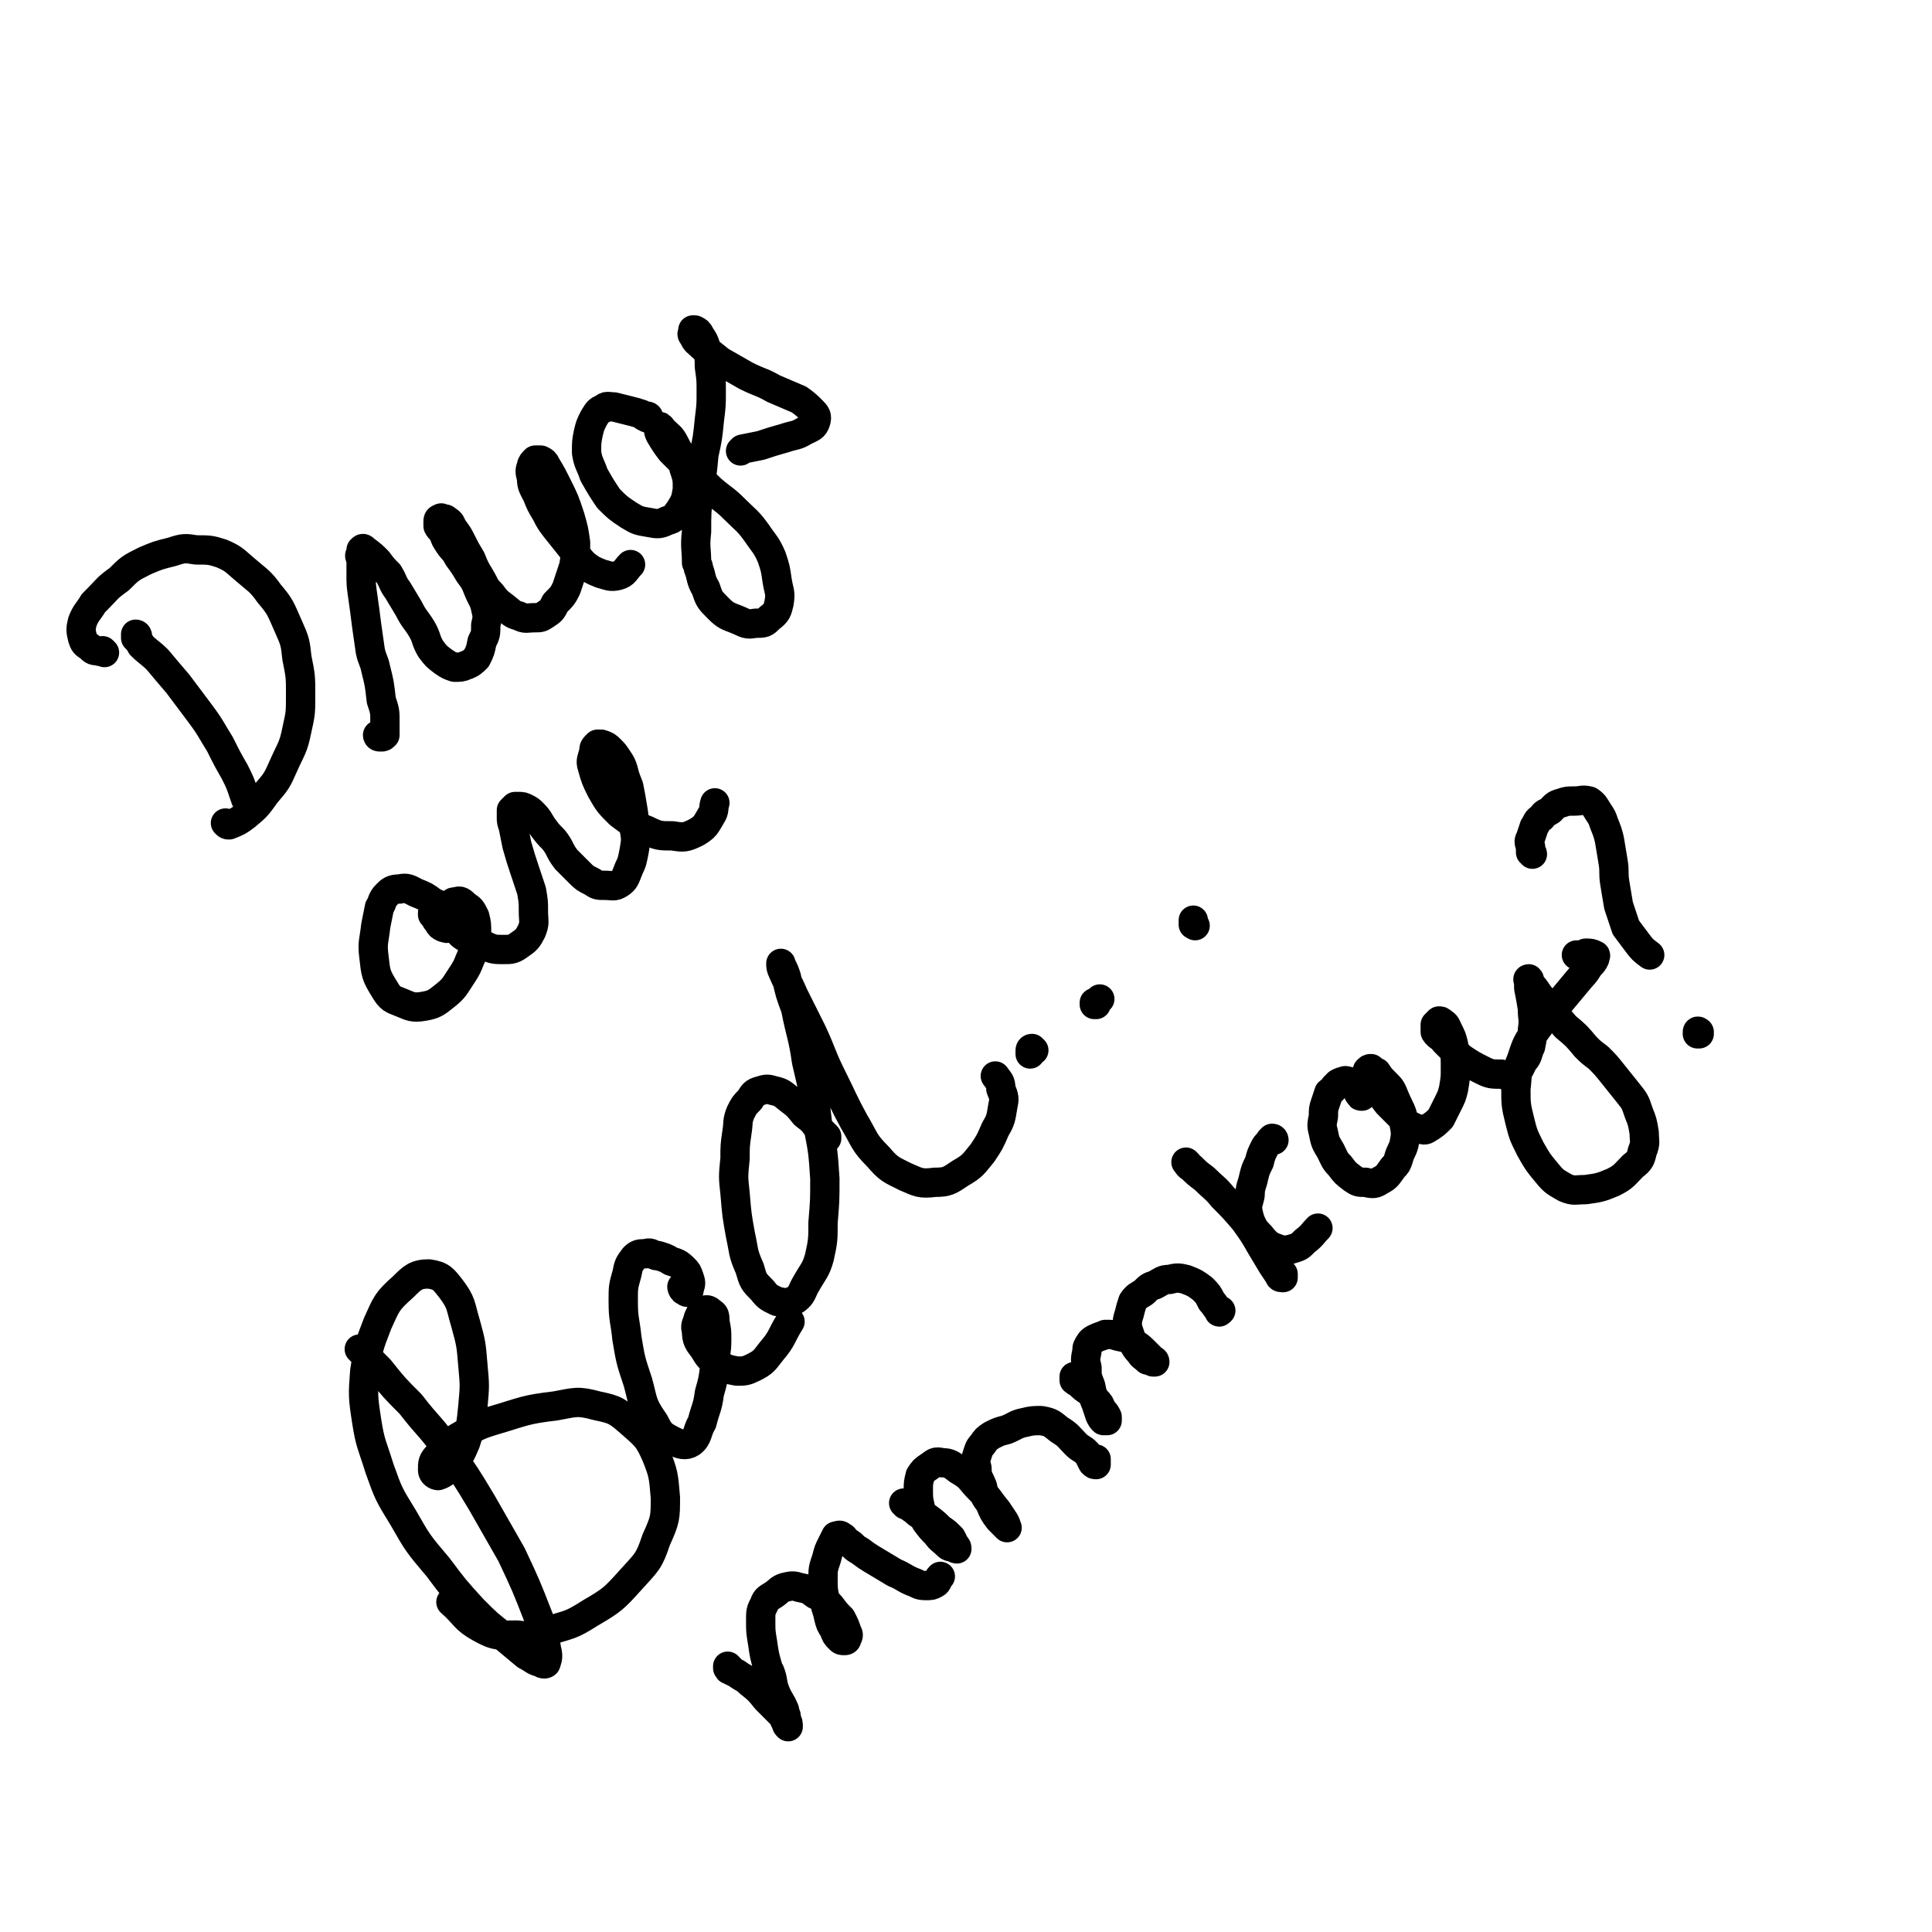
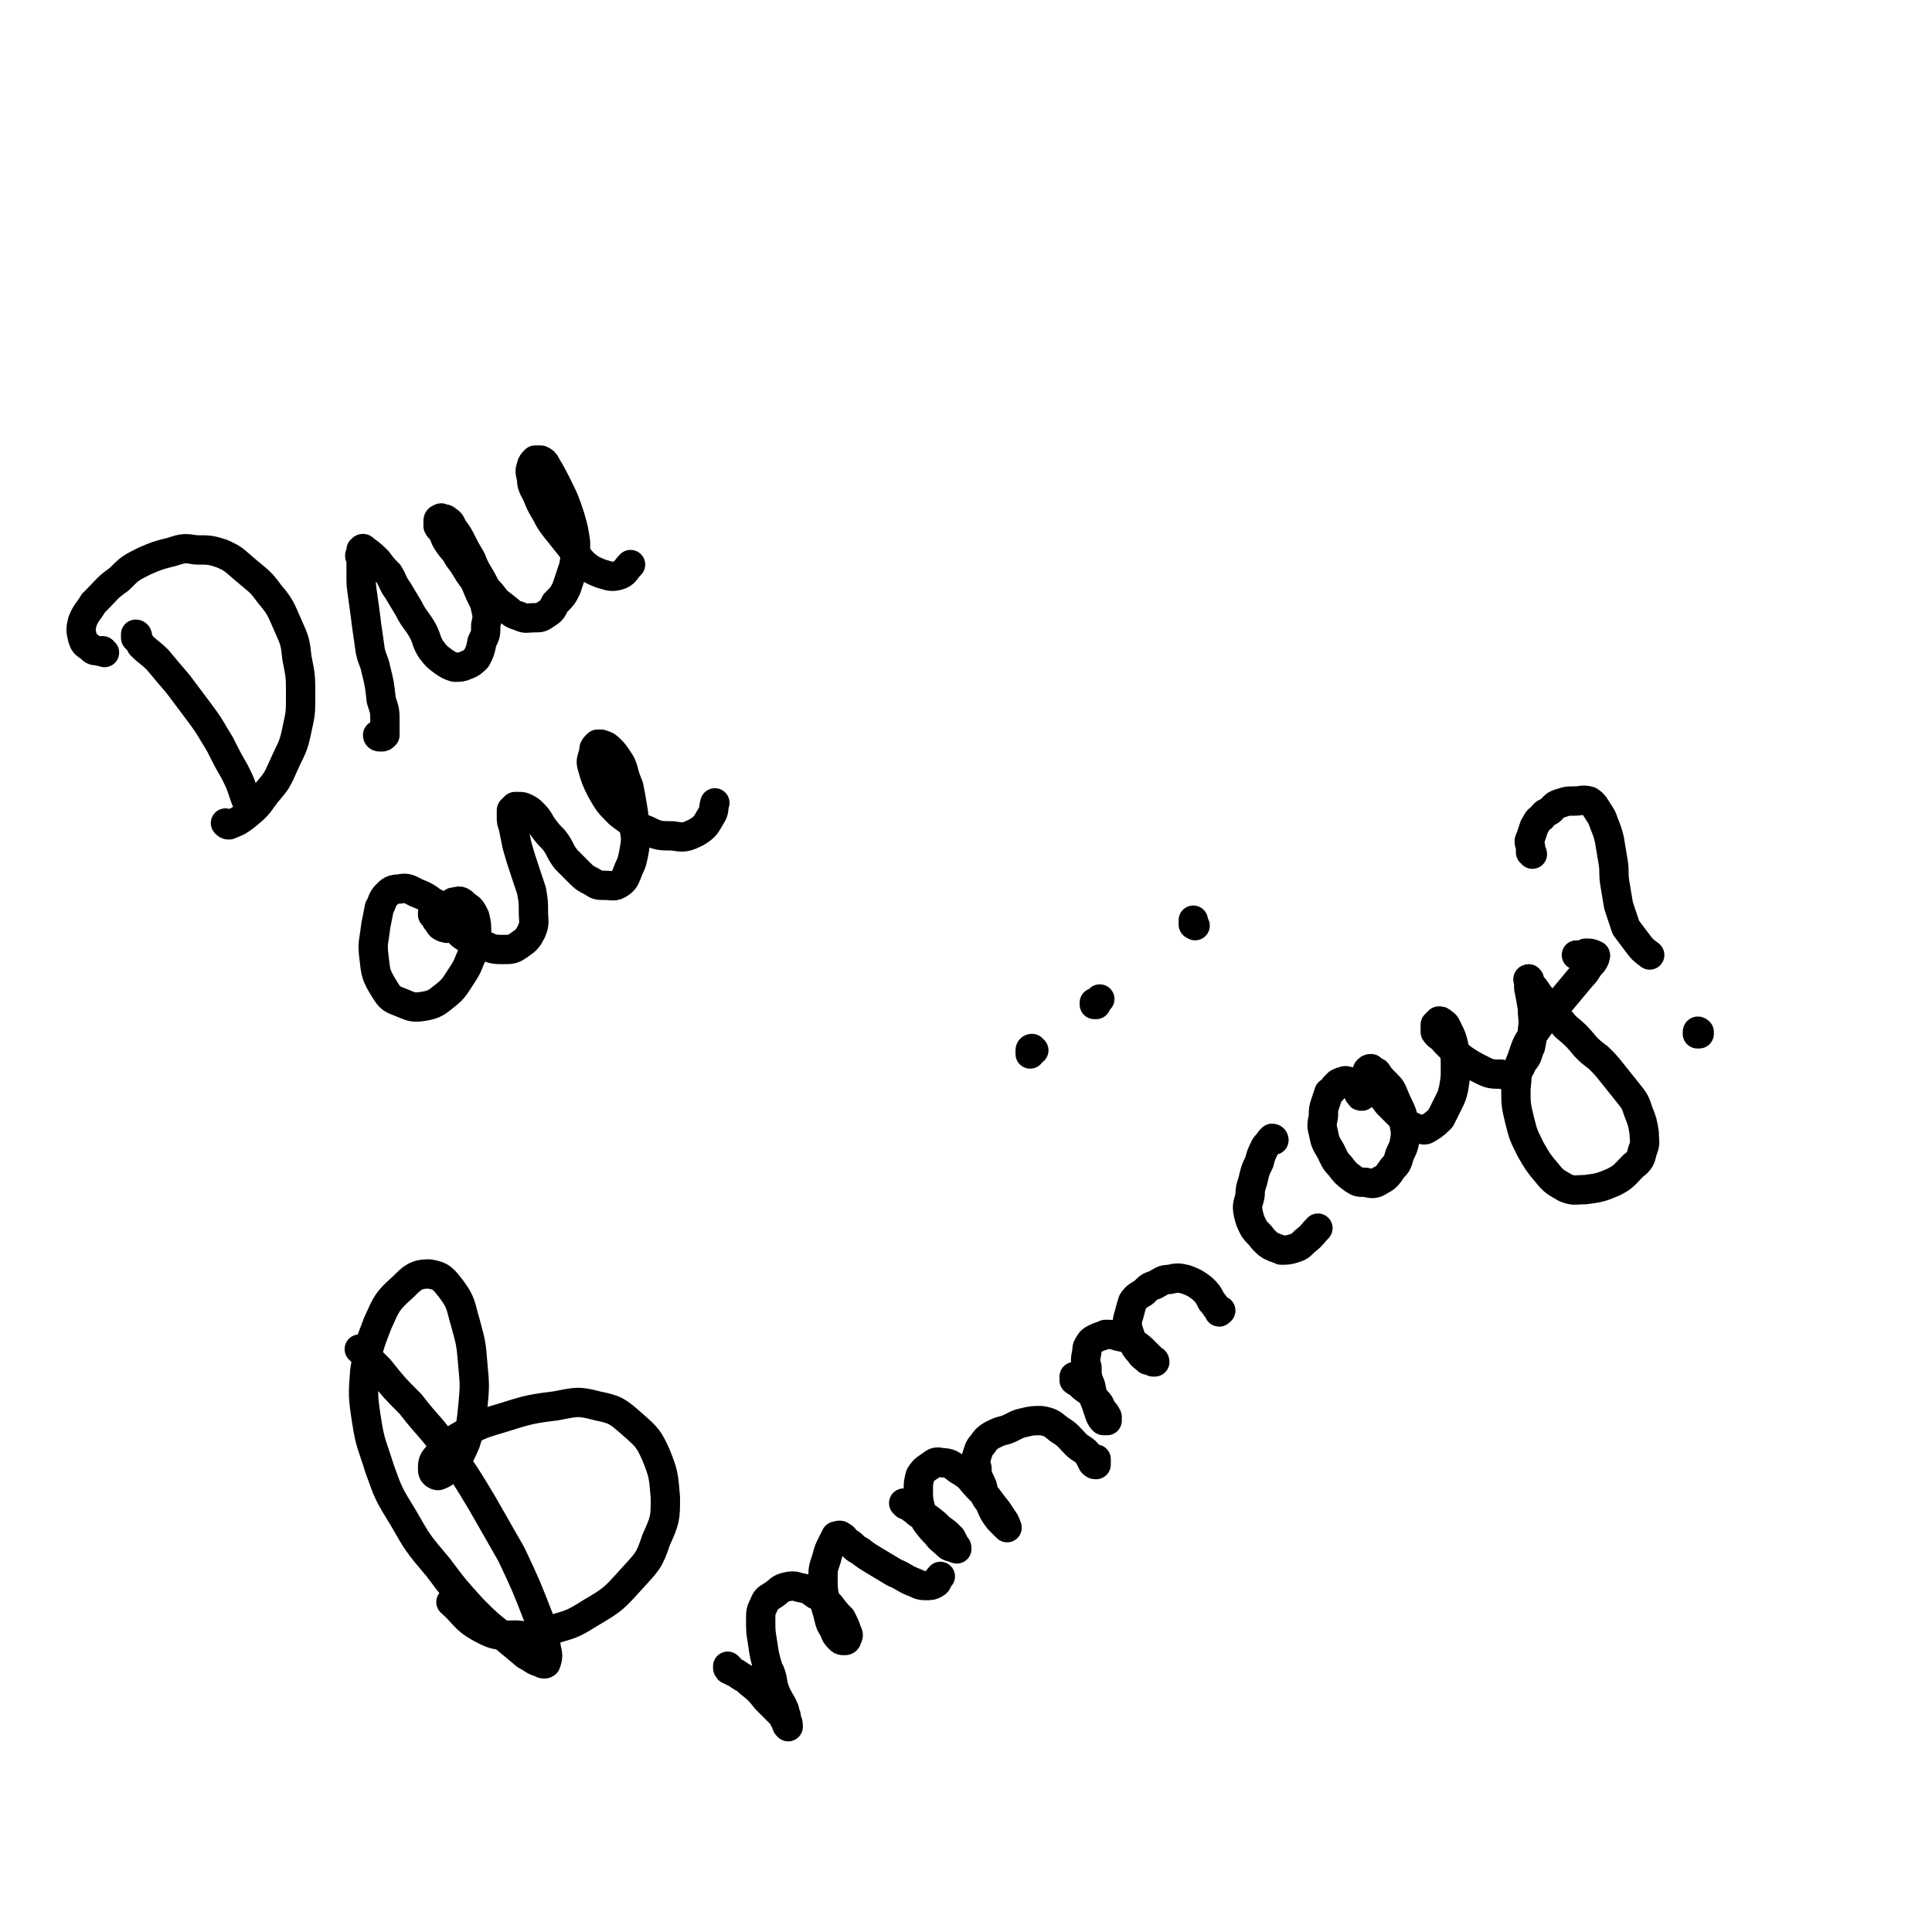
<svg xmlns="http://www.w3.org/2000/svg" viewBox="0 0 1054 1054" version="1.1">
  <g fill="none" stroke="#000000" stroke-width="16" stroke-linecap="round" stroke-linejoin="round">
    <path d="M75,347c0,0 0,-1 -1,-1 0,0 0,0 0,1 1,0 0,0 0,1 2,2 2,2 3,4 4,4 5,4 9,8 5,6 5,6 11,13 6,8 6,8 12,16 6,8 6,9 11,17 4,8 4,8 8,15 3,6 3,6 5,12 1,3 1,3 2,5 " />
    <path d="M57,356c0,0 0,0 -1,-1 -1,0 -1,1 -2,0 -3,0 -3,0 -5,-2 -3,-2 -3,-2 -4,-5 -1,-4 -1,-5 0,-9 2,-5 3,-5 6,-10 1,-1 1,-1 2,-2 6,-6 5,-6 12,-11 6,-6 6,-6 14,-10 7,-3 7,-3 15,-5 6,-2 7,-2 13,-1 7,0 8,0 14,2 7,3 7,4 13,9 7,6 8,6 13,13 6,7 6,8 10,17 4,9 4,9 5,18 2,10 2,10 2,20 0,10 0,10 -2,19 -2,10 -3,10 -7,19 -4,9 -4,9 -10,16 -5,7 -5,7 -11,12 -4,3 -4,3 -9,5 -1,0 -1,0 -2,-1 " />
    <path d="M207,402c0,0 -1,0 -1,-1 1,0 1,1 2,1 1,0 1,0 2,-1 0,-3 0,-4 0,-7 0,-6 0,-6 -2,-12 -1,-9 -1,-9 -3,-17 -1,-5 -2,-5 -3,-10 -1,-7 -1,-7 -2,-14 -1,-8 -1,-8 -2,-15 -1,-7 -1,-7 -1,-13 0,-4 0,-4 0,-8 -1,-2 -1,-2 0,-3 0,-1 0,-2 0,-2 1,-1 1,-1 2,0 4,3 4,3 7,6 3,4 3,4 6,7 3,5 2,5 5,9 3,5 3,5 6,10 3,6 4,6 7,11 3,5 2,6 5,11 3,4 3,4 7,7 3,2 3,2 6,3 3,0 4,0 6,-1 3,-1 4,-2 6,-4 2,-4 2,-4 3,-9 2,-4 2,-4 2,-9 1,-4 1,-5 0,-9 -1,-5 -2,-5 -4,-10 -2,-5 -2,-5 -5,-9 -3,-5 -3,-5 -6,-9 -2,-4 -3,-4 -5,-7 -2,-3 -2,-3 -3,-6 -1,-2 -2,-2 -3,-4 0,-1 0,-1 0,-3 0,0 0,-1 1,-1 0,0 1,-1 1,0 2,0 2,0 3,1 2,1 2,2 3,4 3,4 3,4 5,8 2,4 2,4 5,9 2,5 2,5 5,10 3,5 2,5 6,9 3,4 3,4 7,7 4,3 4,4 8,5 4,2 4,1 9,1 3,0 3,0 6,-2 3,-2 3,-2 5,-6 4,-4 4,-4 6,-8 2,-6 2,-6 4,-12 1,-6 1,-6 1,-13 -1,-7 -1,-7 -3,-14 -3,-9 -3,-9 -7,-17 -3,-6 -3,-6 -6,-11 -1,-2 -1,-2 -3,-3 -1,0 -2,0 -3,0 -1,1 -2,2 -2,3 -1,3 -1,3 0,7 0,4 1,5 3,9 2,5 2,5 5,10 2,4 2,4 5,8 4,5 4,5 8,10 4,5 4,6 8,10 4,3 4,3 9,5 4,1 5,2 9,1 4,-1 4,-3 7,-6 " />
-     <path d="M354,228c0,0 0,-1 -1,-1 0,0 0,1 0,1 -2,-1 -2,-1 -3,-2 -3,-1 -3,-1 -7,-2 -4,-1 -4,-1 -8,-2 -3,0 -4,-1 -6,1 -3,1 -3,2 -5,5 -2,4 -2,4 -3,8 -1,5 -1,5 -1,11 1,6 2,6 4,12 4,7 4,7 8,13 5,5 5,5 11,9 5,3 5,3 11,4 5,1 6,1 10,-1 4,-1 4,-2 7,-6 3,-5 3,-5 4,-11 0,-6 0,-6 -2,-12 -1,-7 -2,-7 -5,-13 -2,-4 -3,-4 -6,-7 -1,-1 -2,-3 -2,-2 -1,0 -1,2 0,4 3,5 3,5 6,9 5,5 5,5 10,10 6,6 6,5 12,11 7,6 7,5 13,11 6,6 7,6 12,13 4,6 5,6 8,13 2,6 2,6 3,13 1,6 2,6 1,12 -1,4 -1,5 -5,8 -3,3 -3,3 -8,3 -5,1 -5,0 -10,-2 -5,-2 -6,-2 -10,-6 -5,-5 -5,-5 -7,-11 -3,-5 -2,-6 -4,-11 0,-1 0,-1 -1,-3 0,-8 -1,-8 0,-17 0,-10 0,-10 1,-21 2,-10 2,-10 3,-21 2,-9 2,-9 3,-19 1,-8 1,-8 1,-15 0,-7 0,-7 -1,-14 0,-5 0,-5 -2,-11 -1,-3 -1,-3 -3,-6 -1,-2 -1,-2 -3,-3 0,0 -1,0 -1,0 0,2 -1,2 0,3 2,4 2,3 5,6 5,4 5,4 10,8 7,4 7,4 14,8 8,4 8,3 15,7 7,3 7,3 14,6 4,3 4,3 7,6 2,2 3,3 2,6 -1,3 -2,3 -6,5 -5,3 -5,2 -11,4 -7,2 -7,2 -13,4 -5,1 -5,1 -10,2 -1,1 -1,1 -1,1 " />
    <path d="M237,499c0,0 -1,-1 -1,-1 0,0 0,1 0,1 2,2 1,2 3,4 1,2 1,2 3,3 1,0 2,1 2,0 1,-1 1,-1 1,-3 -1,-3 0,-3 -2,-5 -2,-4 -3,-4 -7,-6 -4,-3 -4,-3 -9,-5 -4,-2 -5,-3 -9,-2 -4,0 -5,1 -7,3 -3,3 -2,4 -4,7 -1,5 -1,5 -2,10 -1,9 -2,9 -1,17 1,9 1,10 6,18 3,5 4,5 9,7 5,2 6,3 12,2 6,-1 7,-2 12,-6 5,-4 5,-5 9,-11 4,-6 3,-6 6,-12 1,-6 1,-6 2,-11 0,-5 0,-5 -1,-9 -2,-4 -2,-4 -5,-6 -2,-2 -3,-3 -5,-2 -2,0 -2,0 -3,2 -1,3 -1,3 0,6 0,3 0,3 2,6 3,3 3,4 7,6 5,3 5,3 10,4 4,2 5,2 10,2 4,0 5,0 9,-3 3,-2 4,-3 6,-7 2,-5 1,-5 1,-11 0,-5 0,-5 -1,-11 -2,-6 -2,-6 -4,-12 -2,-6 -2,-6 -4,-13 -1,-5 -1,-5 -2,-10 -1,-3 -1,-3 -1,-5 0,-2 0,-2 0,-4 1,-1 1,-1 2,-2 1,0 1,0 2,0 2,0 2,0 4,1 2,1 2,1 4,3 3,3 3,4 5,7 3,4 3,4 6,7 4,5 3,6 7,11 4,4 4,4 7,7 3,3 3,3 7,5 3,2 3,2 7,2 4,0 5,1 8,-1 3,-2 3,-3 5,-8 2,-4 2,-5 3,-10 1,-6 1,-6 0,-12 0,-6 0,-6 -1,-12 -1,-6 -1,-6 -2,-11 -2,-5 -2,-5 -3,-9 -1,-3 -1,-3 -3,-6 -2,-3 -2,-3 -4,-5 -2,-2 -2,-2 -5,-3 -1,0 -1,0 -2,0 -2,2 -2,2 -2,4 -1,4 -2,5 -1,8 2,7 2,7 5,13 4,7 4,7 10,13 7,5 7,6 15,9 6,3 7,3 14,3 6,1 7,1 13,-2 5,-3 5,-4 8,-9 2,-3 1,-4 2,-7 " />
    <path d="M197,737c0,0 -1,-1 -1,-1 0,0 1,1 2,2 4,4 4,4 9,9 8,10 8,10 17,19 10,13 11,12 20,25 10,14 10,14 19,29 8,14 8,14 16,28 8,17 8,17 15,35 3,8 3,8 4,16 1,4 1,5 0,8 0,1 -2,1 -3,0 -4,-1 -4,-2 -8,-4 -6,-5 -6,-5 -12,-10 -9,-7 -9,-7 -17,-15 -10,-11 -10,-11 -19,-23 -11,-13 -11,-13 -19,-27 -8,-13 -8,-13 -13,-27 -4,-13 -5,-13 -7,-26 -2,-13 -2,-14 -1,-27 2,-13 2,-13 7,-26 5,-11 5,-12 14,-20 5,-5 7,-7 14,-7 7,1 8,3 12,8 6,8 5,9 8,19 3,11 3,11 4,23 1,11 1,11 0,22 -1,10 -1,11 -4,20 -3,7 -3,7 -8,13 -3,3 -4,4 -7,5 -1,0 -3,-1 -3,-3 0,-4 0,-5 3,-8 4,-6 5,-6 11,-10 9,-5 9,-6 19,-9 17,-5 17,-6 34,-8 11,-2 12,-3 23,0 10,2 11,3 19,10 8,7 9,8 13,17 4,10 4,11 5,23 0,11 0,12 -5,23 -4,12 -5,12 -14,22 -9,10 -10,11 -22,18 -11,7 -11,6 -24,10 -7,3 -8,3 -16,2 -10,0 -11,1 -20,-4 -9,-5 -8,-7 -16,-14 " />
-     <path d="M373,703c0,0 -1,-1 -1,-1 0,0 0,1 1,2 1,0 1,1 2,1 1,-1 1,-1 1,-2 1,-3 1,-3 0,-6 -1,-3 -1,-3 -3,-5 -3,-3 -4,-3 -7,-4 -3,-2 -4,-2 -7,-3 0,0 0,0 -1,0 -3,-1 -3,-2 -6,-1 -3,0 -4,0 -6,2 -3,4 -3,4 -4,9 -2,7 -2,7 -2,15 0,10 1,10 2,20 2,12 2,12 6,24 3,11 2,12 9,22 3,6 4,7 10,10 4,2 7,3 10,1 4,-3 3,-6 6,-11 2,-8 3,-8 4,-16 2,-7 2,-7 3,-15 0,-7 1,-7 1,-14 0,-5 0,-5 -1,-10 0,-3 0,-4 -2,-5 -1,-1 -2,-2 -4,-1 -2,1 -2,2 -3,4 -1,4 -2,4 -1,7 0,5 1,6 4,10 3,5 3,5 8,8 4,3 5,3 10,4 4,0 5,0 9,-2 6,-3 6,-4 10,-9 6,-7 5,-8 10,-16 " />
-     <path d="M451,621c0,0 -1,-1 -1,-1 0,0 1,0 1,0 -2,-2 -2,-2 -5,-5 -3,-4 -3,-4 -7,-7 -4,-5 -4,-5 -8,-8 -4,-3 -4,-4 -9,-5 -3,-1 -4,-1 -7,0 -4,1 -4,2 -6,5 -3,3 -3,3 -5,7 -2,5 -1,5 -2,11 -1,7 -1,7 -1,14 -1,10 -1,10 0,19 1,12 1,12 3,23 2,9 1,9 5,18 2,7 2,7 7,12 3,4 4,4 8,6 5,1 6,1 10,-1 4,-3 3,-4 6,-9 4,-7 5,-7 7,-14 2,-9 2,-10 2,-19 1,-12 1,-12 1,-24 -1,-15 -1,-15 -4,-30 -2,-17 -2,-17 -6,-34 -2,-14 -3,-14 -6,-29 -3,-8 -3,-8 -5,-17 -1,-3 -1,-3 -3,-7 0,0 0,-1 0,0 0,1 0,2 1,4 3,7 3,6 6,13 5,10 5,10 10,20 6,13 5,13 11,25 6,12 6,13 12,24 6,10 5,11 13,19 6,7 7,7 15,11 7,3 8,4 16,3 7,0 8,-1 14,-5 7,-4 7,-5 12,-11 4,-6 4,-6 7,-13 3,-5 3,-6 4,-12 1,-5 1,-5 -1,-10 0,-4 -1,-4 -3,-7 " />
    <path d="M564,573c0,0 -1,-1 -1,-1 -1,0 -1,1 -1,1 0,1 0,1 0,1 0,0 0,0 0,1 " />
    <path d="M598,548c0,0 -1,-1 -1,-1 0,0 0,0 0,1 0,0 0,0 0,0 0,0 0,0 1,-1 1,-1 1,-1 2,-2 " />
    <path d="M652,505c0,0 -1,-1 -1,-1 0,0 0,1 0,0 0,0 0,0 0,0 0,-1 0,-1 0,-2 " />
    <path d="M398,910c0,0 -1,-1 -1,-1 0,0 0,1 0,1 1,0 0,1 1,1 2,1 2,1 4,2 0,0 0,0 0,0 4,3 4,2 7,5 5,4 5,4 9,9 4,4 4,4 8,8 2,2 1,2 3,5 0,1 0,1 1,2 0,0 0,0 0,0 0,-2 0,-2 -1,-4 0,-2 0,-2 -1,-4 0,-1 0,-1 0,-1 -2,-5 -3,-5 -5,-10 -2,-5 -1,-6 -3,-11 -1,-1 -1,-1 -1,-2 -2,-7 -2,-7 -3,-14 -1,-6 -1,-6 -1,-12 0,-5 0,-5 2,-9 1,-3 2,-3 5,-5 3,-2 3,-3 6,-4 4,-1 5,-1 8,0 5,1 5,1 9,4 5,2 5,3 8,6 3,4 3,4 6,7 2,4 2,4 3,7 1,2 1,2 0,4 0,1 -1,1 -1,1 -2,0 -2,0 -3,-1 -2,-2 -2,-2 -3,-5 -2,-3 -2,-3 -3,-7 -1,-5 -2,-5 -2,-10 -1,-5 -1,-5 -1,-11 0,-5 0,-5 2,-11 1,-4 1,-4 3,-8 1,-2 1,-2 2,-4 1,0 2,-1 3,0 2,1 1,1 3,3 4,2 3,3 7,5 4,3 4,3 9,6 5,3 5,3 10,6 5,2 5,3 10,5 3,1 3,2 7,2 3,0 3,0 5,-1 2,-1 1,-2 3,-4 " />
    <path d="M494,821c0,0 -1,-1 -1,-1 2,1 3,2 6,4 3,3 3,2 7,4 4,3 4,3 7,6 3,2 3,2 6,5 1,2 1,2 2,4 1,1 1,1 1,2 0,0 -1,0 -2,-1 -1,0 -2,0 -3,-1 -3,-3 -4,-3 -6,-6 -3,-3 -3,-3 -6,-7 -2,-4 -2,-4 -3,-8 -1,-4 -1,-5 -1,-9 0,-4 0,-4 1,-8 2,-3 2,-3 5,-5 3,-2 3,-3 7,-2 4,0 5,1 9,4 7,4 6,5 11,10 6,6 5,6 10,12 2,3 2,3 4,6 1,2 1,2 1,3 1,1 0,0 0,0 -2,-2 -2,-2 -4,-4 -3,-4 -3,-4 -5,-9 -3,-4 -3,-4 -4,-9 -2,-5 -3,-5 -3,-10 -1,-4 -1,-4 0,-7 1,-3 1,-4 3,-6 2,-3 2,-3 5,-5 4,-2 4,-2 8,-3 5,-2 5,-3 10,-4 4,-1 5,-1 9,-1 6,1 6,2 10,5 5,3 5,4 9,8 3,3 4,2 7,6 1,2 1,2 2,4 1,1 1,1 2,1 0,0 0,-1 0,-1 0,-1 0,-1 0,-2 " />
    <path d="M587,752c0,0 -1,-1 -1,-1 0,0 0,1 0,1 0,1 0,1 0,1 1,1 2,1 3,2 2,2 2,2 5,4 2,2 2,2 4,5 2,2 2,2 3,5 2,2 2,2 3,4 0,1 0,1 0,2 0,0 -1,0 -1,0 0,0 -1,0 -1,0 -1,-1 -1,-1 -2,-3 -1,-3 -1,-3 -2,-6 -2,-5 -2,-5 -3,-10 -2,-5 -2,-5 -2,-10 -1,-4 -1,-4 0,-9 0,-2 0,-2 2,-5 1,-1 1,-1 3,-2 2,-1 3,-1 5,-2 4,0 4,0 7,1 5,1 5,1 9,4 3,2 3,2 6,5 2,2 2,2 4,4 0,0 1,0 1,1 0,0 -1,0 -1,0 -2,-1 -2,-1 -3,-1 -2,-2 -3,-2 -4,-4 -3,-3 -3,-4 -5,-8 -1,-3 -1,-3 -2,-6 0,-4 0,-4 1,-7 1,-4 1,-4 2,-7 2,-3 3,-3 6,-5 3,-3 3,-3 6,-4 4,-2 4,-3 8,-3 4,-1 5,-1 9,0 5,2 5,2 9,5 3,3 3,3 5,7 2,2 2,3 4,5 0,1 0,1 1,0 0,0 0,0 0,0 " />
-     <path d="M648,635c0,0 -1,-1 -1,-1 1,1 1,2 3,3 3,3 3,3 7,6 5,5 6,5 10,10 6,6 6,6 12,13 5,7 5,7 9,14 3,5 3,5 6,10 2,3 2,3 4,6 0,1 1,1 2,1 0,0 0,0 0,-1 0,0 0,0 0,-1 " />
    <path d="M695,622c0,-1 -1,-1 -1,-1 0,0 0,0 0,0 0,0 0,0 -1,1 -1,2 -2,2 -3,4 -2,4 -2,4 -3,8 -2,4 -2,4 -3,8 -1,5 -2,5 -2,10 -1,5 -2,5 -1,10 1,4 1,4 3,8 2,3 3,3 5,6 3,3 3,3 5,4 2,1 3,1 5,2 3,0 4,0 7,-1 3,-1 3,-1 6,-4 4,-3 4,-4 7,-7 " />
    <path d="M742,596c0,0 -1,-1 -1,-1 0,1 0,2 1,2 0,1 0,1 1,1 0,0 0,0 1,-1 0,0 0,0 0,0 0,-1 0,-1 -1,-1 0,-1 0,-1 -1,-2 -1,-1 -1,-1 -3,-2 -1,-1 -1,-1 -3,-2 -1,0 -2,-1 -3,0 -1,0 -1,0 -3,1 -1,1 -1,1 -2,2 -1,2 -2,2 -3,3 -1,3 -1,3 -2,6 -1,3 -1,3 -1,7 -1,5 -1,5 0,9 1,5 1,5 4,10 2,4 2,5 5,8 3,4 3,4 7,7 3,2 3,2 7,2 4,1 5,1 8,-1 4,-2 4,-3 7,-7 2,-2 2,-2 3,-5 1,-4 2,-4 3,-8 1,-5 1,-6 0,-11 -1,-7 -2,-7 -5,-14 -2,-5 -2,-5 -5,-8 -3,-3 -3,-3 -5,-6 -2,-1 -2,-1 -3,-2 -1,0 -1,0 -2,1 0,0 0,1 0,2 0,1 0,1 1,3 1,3 1,3 3,5 4,4 4,4 7,8 3,3 3,3 6,6 3,3 2,3 6,6 3,1 3,2 6,2 3,1 3,0 5,-1 3,-2 3,-2 6,-5 2,-4 2,-4 4,-8 2,-4 2,-4 3,-8 1,-6 1,-6 1,-11 0,-6 0,-7 -1,-13 -1,-4 -1,-4 -3,-8 -1,-2 -1,-3 -3,-4 -1,-1 -1,-1 -2,-1 -1,1 -1,1 -2,2 0,2 0,2 0,4 2,3 3,2 5,5 5,5 5,5 9,9 6,4 6,4 12,7 4,2 5,2 10,2 4,1 4,1 7,0 3,-2 3,-3 5,-7 3,-3 2,-4 4,-8 1,-5 1,-5 1,-9 1,-6 0,-6 0,-12 -1,-6 -1,-6 -2,-11 0,-2 0,-2 0,-4 -1,-1 0,-1 0,-1 1,1 0,1 1,3 2,2 2,2 4,5 3,4 3,4 6,8 4,5 5,5 9,10 6,5 6,5 11,11 3,3 3,3 7,6 4,4 4,4 8,9 4,5 4,5 8,10 4,5 4,5 6,11 2,5 2,5 3,11 0,5 1,5 -1,10 -1,4 -1,5 -5,8 -5,5 -5,6 -11,9 -7,3 -8,3 -15,4 -6,0 -6,1 -11,-1 -5,-3 -6,-3 -10,-8 -5,-6 -5,-6 -9,-13 -4,-8 -4,-8 -6,-16 -2,-8 -2,-9 -2,-17 1,-8 0,-9 3,-16 3,-9 3,-9 8,-16 5,-7 6,-7 12,-14 5,-6 5,-6 10,-12 4,-5 4,-4 7,-9 2,-2 2,-2 3,-4 0,-1 1,-2 0,-2 -2,-1 -2,-1 -5,-1 -2,1 -2,1 -5,1 " />
    <path d="M836,466c0,-1 -1,-1 -1,-1 0,0 0,0 0,0 0,-1 0,-2 0,-3 -1,-3 -1,-3 0,-5 1,-3 1,-3 2,-6 2,-3 1,-3 4,-5 2,-3 2,-2 5,-4 2,-2 2,-3 6,-4 3,-1 3,-1 7,-1 4,0 4,-1 8,0 3,2 3,3 5,6 2,3 2,3 3,6 2,5 2,5 3,9 1,6 1,6 2,12 1,6 0,6 1,12 1,6 1,6 2,12 2,6 2,6 4,12 3,4 3,4 6,8 3,4 3,4 7,7 " />
    <path d="M927,564c0,-1 -1,-1 -1,-1 0,-1 1,0 1,0 0,0 0,0 -1,1 0,0 0,0 0,0 " />
  </g>
</svg>